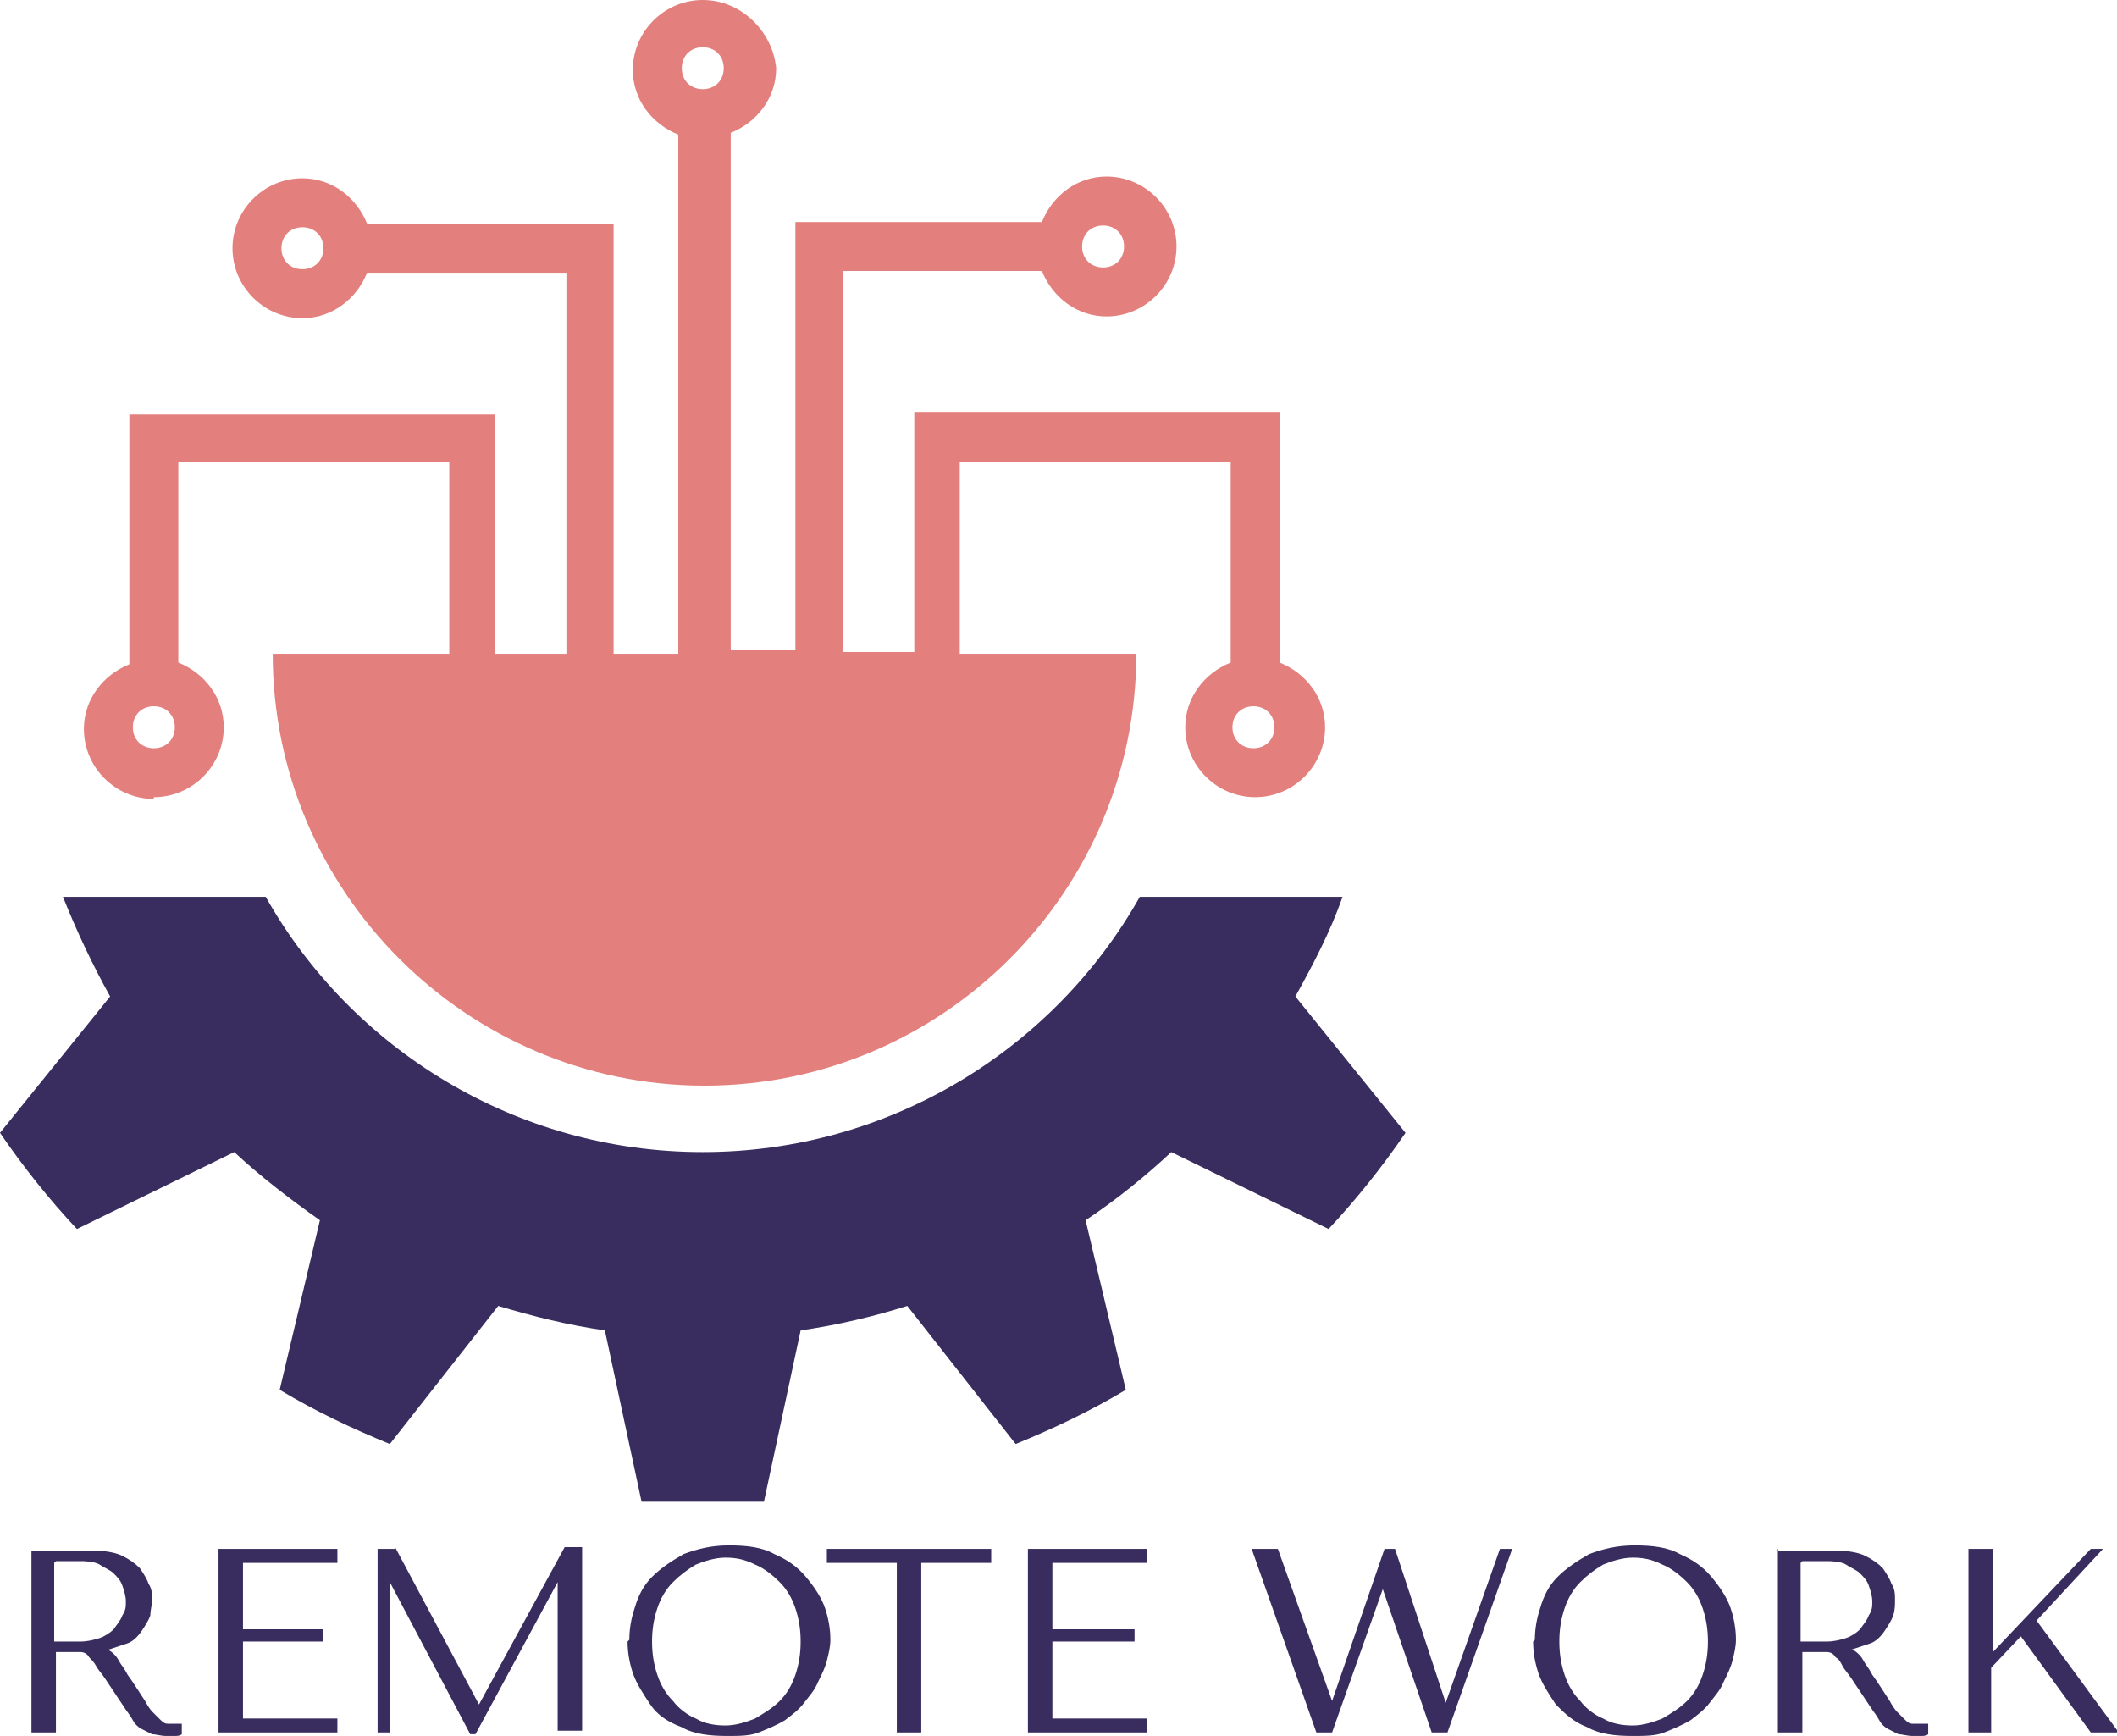
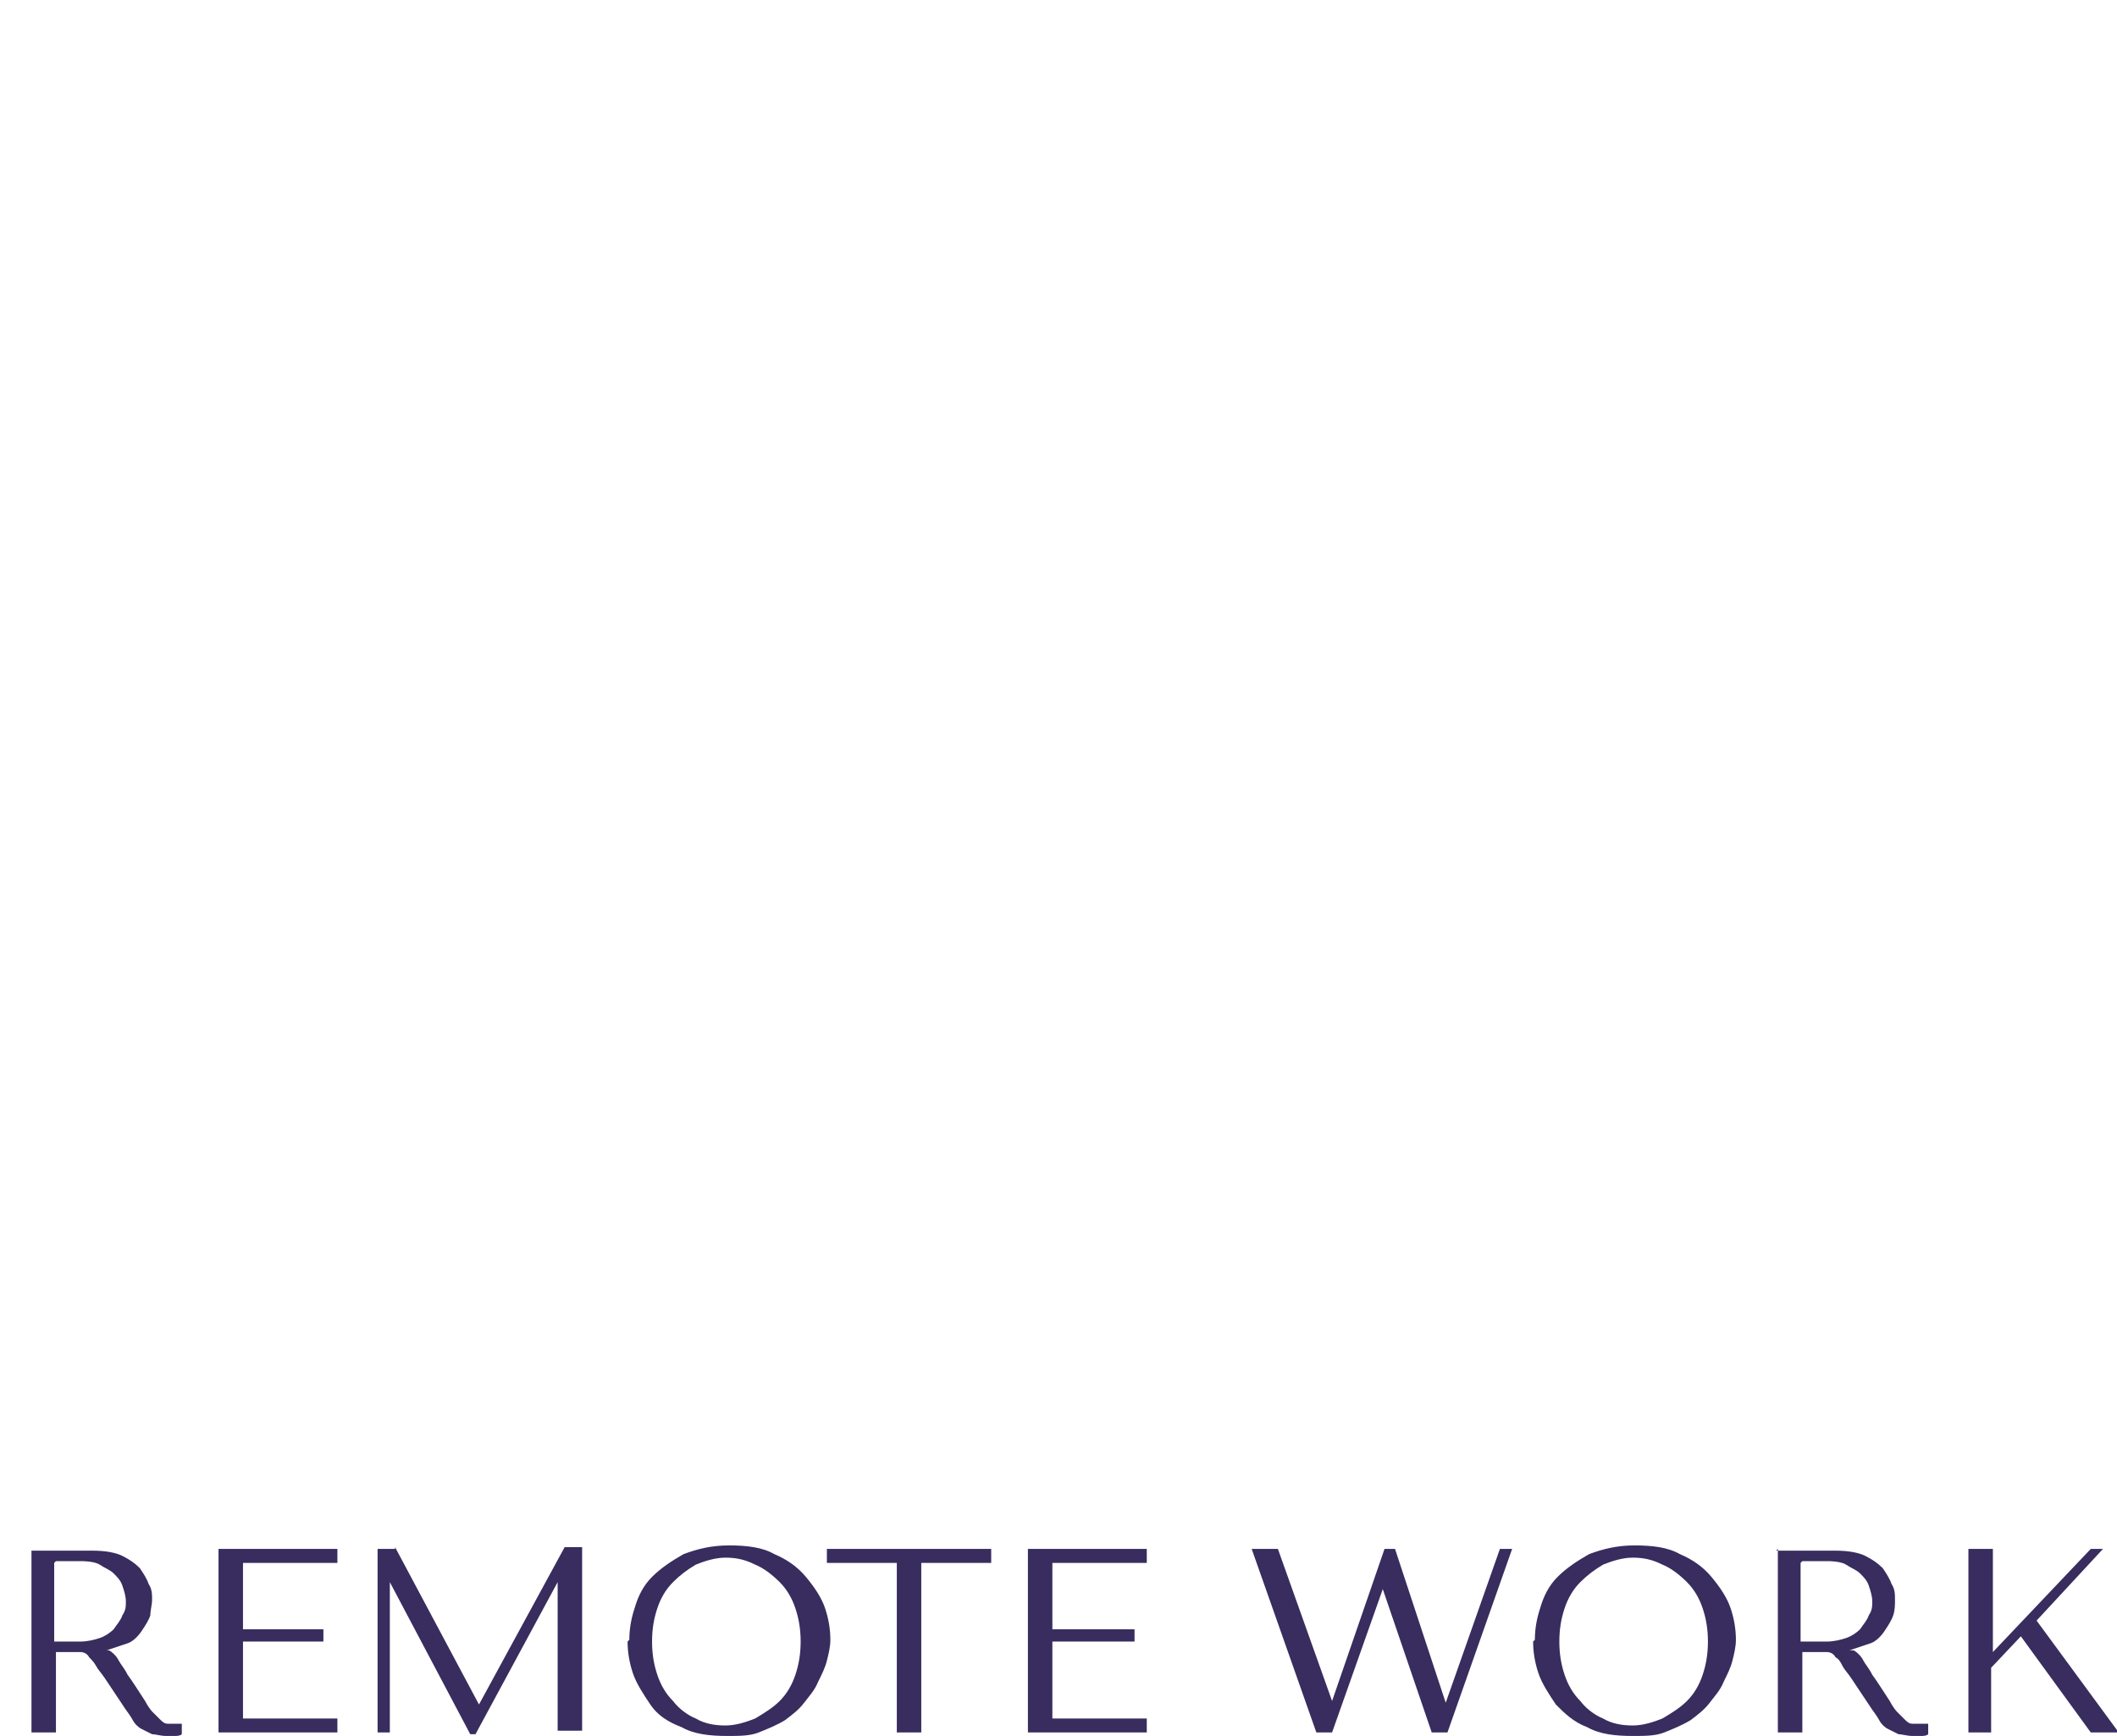
<svg xmlns="http://www.w3.org/2000/svg" id="Calque_2" data-name="Calque 2" viewBox="0 0 12.11 9.93">
  <defs>
    <style>      .cls-1 {        fill: #e37f7c;      }      .cls-1, .cls-2, .cls-3 {        stroke-width: 0px;      }      .cls-4 {        clip-path: url(#clippath-2);      }      .cls-2 {        fill: none;      }      .cls-3 {        fill: #382d5e;      }      .cls-5 {        clip-path: url(#clippath-1);      }      .cls-6 {        clip-path: url(#clippath);      }    </style>
    <clipPath id="clippath">
-       <rect class="cls-2" width="8.04" height="8.59" />
-     </clipPath>
+       </clipPath>
    <clipPath id="clippath-1">
-       <rect class="cls-2" width="8.04" height="8.59" />
-     </clipPath>
+       </clipPath>
    <clipPath id="clippath-2">
-       <rect class="cls-2" width="8.04" height="8.59" />
-     </clipPath>
+       </clipPath>
  </defs>
  <g id="Calque_1-2" data-name="Calque 1">
    <g>
      <path class="cls-3" d="M.18,8.86v1.05h.14v-.46h.07s.05,0,.07,0,.04.01.05.03c.01.01.03.03.04.05s.03.04.05.07l.12.18s.03.04.04.06c.01.02.03.04.05.05.02.01.04.02.06.03.02,0,.05.01.08.01.02,0,.04,0,.05,0,.01,0,.03,0,.04-.01v-.06s0,0-.01,0,0,0-.01,0c-.02,0-.04,0-.06,0-.02,0-.03-.01-.05-.03s-.03-.03-.04-.04-.03-.04-.04-.06c-.04-.06-.07-.11-.1-.15-.02-.04-.04-.06-.05-.08-.01-.02-.02-.03-.03-.04,0,0-.02-.02-.03-.02h-.01s.09-.03.12-.04.06-.04.08-.07c.02-.03.04-.06.05-.09,0-.03.01-.06.01-.09,0-.03,0-.06-.02-.09-.01-.03-.03-.06-.05-.09-.03-.03-.06-.05-.1-.07s-.1-.03-.17-.03H.18M.32,8.93h.15s.07,0,.1.02.06.03.08.05c.02.02.04.04.05.07.01.03.02.06.02.09,0,.03,0,.05-.02.08-.01.03-.03.05-.05.08-.02.02-.05.04-.08.05-.03.01-.07.02-.11.02h-.15v-.45M1.25,8.86v1.05h.68v-.08h-.54v-.44h.46v-.07h-.46v-.38h.54v-.08h-.68M2.26,8.86h-.1v1.05h.07v-.86h0l.46.87h.03l.47-.87h0v.85h.14v-1.05h-.1l-.49.9h0l-.48-.9M3.59,9.39c0,.06.01.12.03.18s.06.12.1.18.1.1.18.13c.07.04.16.05.26.05.07,0,.13,0,.18-.02s.1-.04.15-.07c.04-.03.08-.06.11-.1s.06-.07.08-.12c.02-.04.04-.08.05-.12.01-.04.02-.08.02-.12,0-.06-.01-.12-.03-.18s-.06-.12-.11-.18-.11-.1-.18-.13c-.07-.04-.16-.05-.26-.05s-.18.02-.26.05c-.07.04-.13.08-.18.13s-.08.11-.1.18c-.02.06-.03.12-.03.18M3.73,9.39c0-.07.01-.13.03-.19.02-.06.05-.11.09-.15.04-.04.08-.07.13-.1.05-.02.11-.04.17-.04s.11.01.17.04c.05.02.1.06.14.1.04.04.07.09.09.15.02.06.03.12.03.19s-.01.13-.03.19c-.02.06-.05.11-.09.15-.04.04-.09.07-.14.1-.05.02-.11.04-.17.04s-.12-.01-.17-.04c-.05-.02-.1-.06-.13-.1-.04-.04-.07-.09-.09-.15-.02-.06-.03-.12-.03-.19M5.27,9.91v-.97h.4v-.08h-.94v.08h.4v.97h.14M5.88,8.86v1.05h.68v-.08h-.54v-.44h.47v-.07h-.47v-.38h.54v-.08h-.68M7.16,8.86l.37,1.05h.09l.29-.82h0l.28.82h.09l.37-1.05h-.07l-.31.88h0l-.29-.88h-.06l-.3.87h0l-.31-.87h-.14M8.77,9.39c0,.06.01.12.03.18s.06.12.1.18c.05.05.1.1.18.13.07.04.16.05.26.05.07,0,.13,0,.18-.02.05-.02.1-.04.15-.07.04-.03.08-.06.11-.1.03-.04.06-.07.08-.12.02-.04.04-.08.05-.12.01-.04.02-.08.02-.12,0-.06-.01-.12-.03-.18s-.06-.12-.11-.18-.11-.1-.18-.13c-.07-.04-.16-.05-.26-.05s-.18.02-.26.05c-.07.04-.13.08-.18.13-.05.05-.08.11-.1.18-.02.06-.03.12-.03.18M8.92,9.39c0-.07.01-.13.03-.19.02-.06.05-.11.09-.15.04-.04.08-.07.13-.1.05-.02.11-.04.17-.04s.11.01.17.04c.05.02.1.06.14.1.04.04.07.09.09.15.02.06.03.12.03.19s-.01.13-.03.19c-.02.06-.05.11-.09.15s-.09.07-.14.1c-.05.02-.11.04-.17.04s-.12-.01-.17-.04c-.05-.02-.1-.06-.13-.1-.04-.04-.07-.09-.09-.15-.02-.06-.03-.12-.03-.19M10.17,8.86v1.05h.14v-.46h.07s.05,0,.07,0c.02,0,.04.01.05.03.02.01.03.03.04.05s.03.04.05.07l.12.18s.03.04.04.06c.01.02.03.04.05.05.02.01.04.02.06.03.02,0,.05.01.08.01.02,0,.04,0,.05,0s.03,0,.04-.01v-.06s-.01,0-.02,0c0,0,0,0-.01,0-.02,0-.04,0-.06,0s-.03-.01-.05-.03-.03-.03-.04-.04-.03-.04-.04-.06c-.04-.06-.07-.11-.1-.15-.02-.04-.04-.06-.05-.08-.01-.02-.02-.03-.03-.04,0,0-.02-.02-.03-.02h-.02s.09-.03.12-.04.06-.04.08-.07c.02-.03.04-.06.05-.09s.01-.06.01-.09c0-.03,0-.06-.02-.09-.01-.03-.03-.06-.05-.09-.03-.03-.06-.05-.1-.07s-.1-.03-.17-.03h-.34M10.31,8.93h.15s.07,0,.1.02.06.03.08.05c.02.02.04.04.05.07.01.03.02.06.02.09,0,.03,0,.05-.02.08-.01.03-.03.05-.05.08-.02.02-.05.04-.08.05-.03.01-.07.02-.11.02h-.15v-.45M11.25,9.91h.14v-.37l.17-.18.4.55h.16l-.47-.64.38-.41h-.07l-.56.59v-.59h-.14v1.05" />
      <g class="cls-6">
        <g>
          <g class="cls-5">
            <path class="cls-3" d="M7.41,5.7c.1-.18.2-.37.27-.57h-1.16c-.49.87-1.43,1.46-2.5,1.46s-2.01-.59-2.5-1.46H.36c.08.2.17.39.27.57l-.63.78c.13.19.28.38.44.55l.9-.44c.15.14.32.27.49.39l-.23.97c.2.12.41.22.63.31l.62-.79c.2.06.4.11.61.14l.21.98c.12.01.23.01.35.01s.24,0,.35-.01l.21-.98c.21-.03.42-.08.61-.14l.62.79c.22-.09.43-.19.63-.31l-.23-.97c.18-.12.34-.25.49-.39l.9.44c.16-.17.31-.36.44-.55l-.63-.78h0Z" />
          </g>
          <g class="cls-4">
            <path class="cls-1" d="M.88,4.56c.22,0,.4-.18.4-.4,0-.17-.11-.31-.26-.37v-1.15h1.55v1.1h-1.01c0,1.36,1.11,2.47,2.47,2.47s2.47-1.11,2.47-2.47h-1.01v-1.1h1.55v1.15c-.15.06-.26.2-.26.37,0,.22.18.4.4.4s.4-.18.4-.4c0-.17-.11-.31-.26-.37v-1.43h-2.09v1.37h-.41V1.55h1.14c.06.15.2.26.37.26.22,0,.4-.18.4-.4s-.18-.4-.4-.4c-.17,0-.31.11-.37.26h-1.41v2.45h-.37V.76c.15-.06.26-.2.26-.37C4.42.18,4.24,0,4.02,0s-.4.18-.4.4c0,.17.11.31.26.37v2.97h-.37V1.28h-1.41c-.06-.15-.2-.26-.37-.26-.22,0-.4.18-.4.4s.18.4.4.4c.17,0,.31-.11.37-.26h1.14v2.18h-.41v-1.37H.74v1.43c-.15.06-.26.2-.26.37,0,.22.18.4.4.4h0ZM7.17,4.28c-.07,0-.12-.05-.12-.12s.05-.12.12-.12.12.05.12.12-.05.12-.12.12ZM6.31,1.29c.07,0,.12.05.12.12s-.05.12-.12.12-.12-.05-.12-.12.05-.12.12-.12ZM4.02.27c.07,0,.12.05.12.12s-.05.12-.12.12-.12-.05-.12-.12.05-.12.12-.12ZM1.73,1.54c-.07,0-.12-.05-.12-.12s.05-.12.12-.12.12.05.12.12-.05.12-.12.12ZM.88,4.28c-.07,0-.12-.05-.12-.12s.05-.12.12-.12.12.05.12.12-.05.12-.12.12Z" />
          </g>
        </g>
      </g>
    </g>
  </g>
</svg>